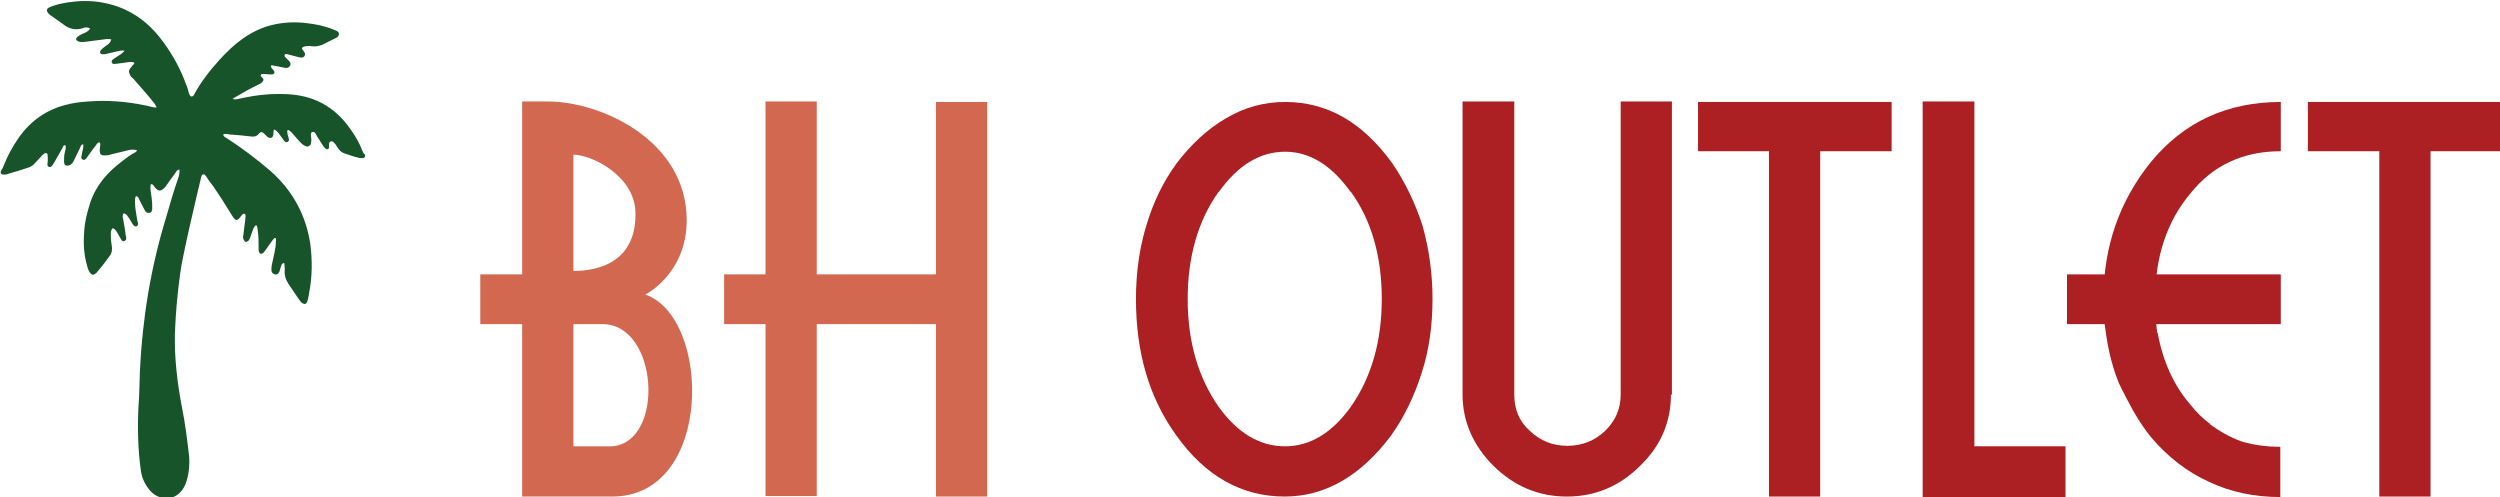
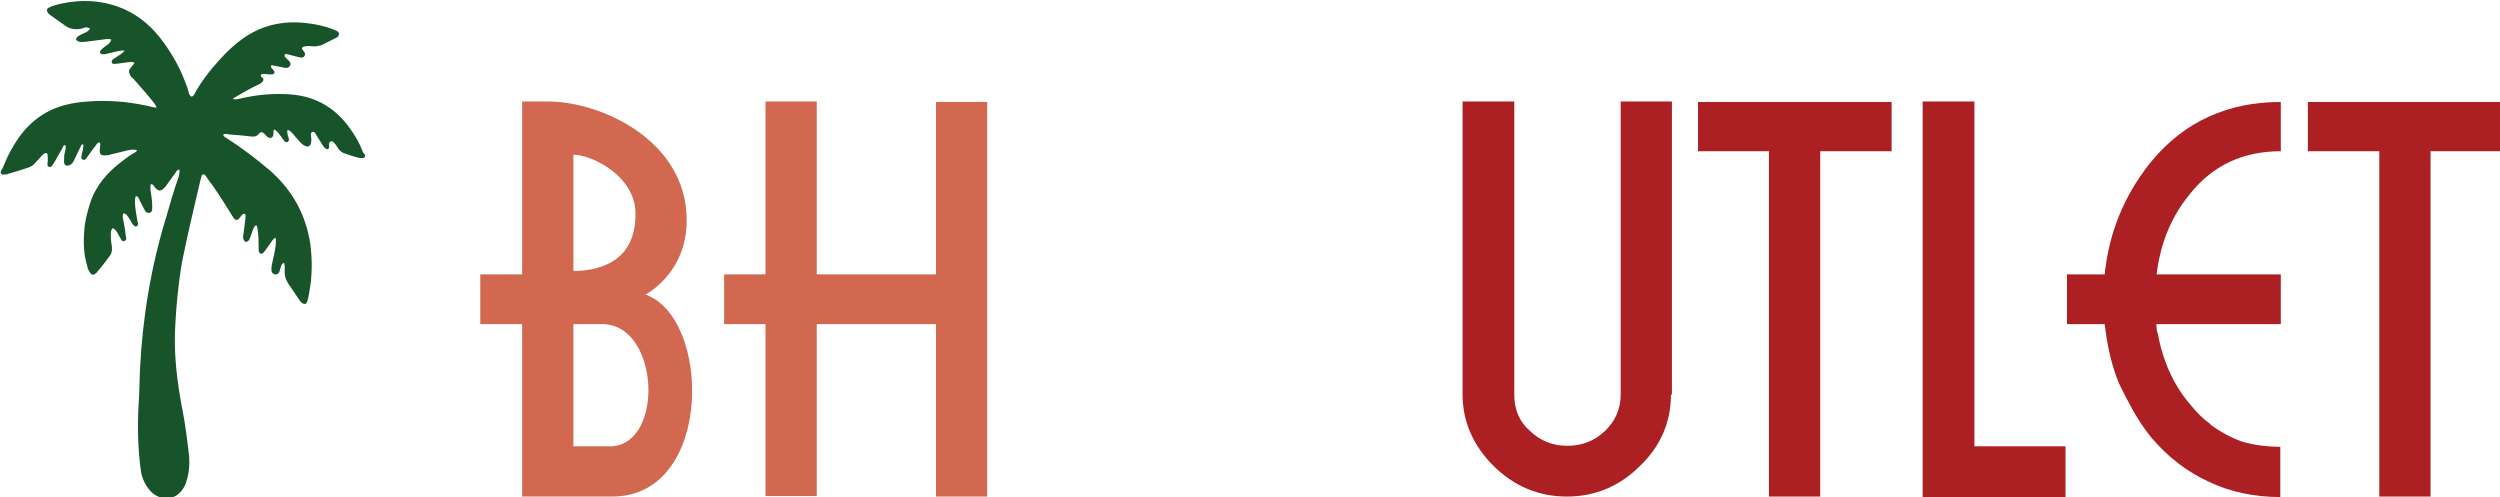
<svg xmlns="http://www.w3.org/2000/svg" id="Camada_1" x="0px" y="0px" viewBox="0 0 507.5 100.9" style="enable-background:new 0 0 507.5 100.9;" xml:space="preserve">
  <style type="text/css"> .st0{fill:#17542A;} .st1{fill:#AC1F23;} .st2{fill:#D26850;} </style>
  <g>
    <g>
      <path class="st0" d="M73.6,30.7c-0.6-1.6-1.4-3-2.4-4.4c-3.3-4.8-7.8-7.1-13.5-7.2c-2.9-0.1-5.7,0.2-8.5,0.8 c-0.6,0.1-1.2,0.4-2,0.2c0.3-0.2,0.4-0.3,0.6-0.4c1.4-0.8,2.9-1.7,4.4-2.4c0.4-0.2,0.7-0.3,1-0.6c0.3-0.3,0.4-0.6,0.1-0.9 c-0.2-0.2-0.5-0.3-0.3-0.7c0.6-0.2,1.1,0,1.7,0c0.4,0,0.8,0.1,1-0.3c0.1-0.4-0.2-0.5-0.4-0.8l-0.1-0.1c-0.1-0.1-0.2-0.3-0.2-0.5 c0.1-0.2,0.3-0.2,0.4-0.1c0.4,0.1,0.7,0.1,1.1,0.2c0.5,0.1,1,0.2,1.5,0.3c0.4,0,0.7-0.1,0.9-0.5c0.2-0.4,0-0.7-0.3-1 c-0.2-0.2-0.5-0.5-0.7-0.7c-0.1-0.1-0.2-0.3-0.1-0.5s0.3-0.1,0.5-0.1c0.8,0.2,1.5,0.4,2.3,0.6c0.4,0.1,0.9,0.2,1.2-0.2 c0.3-0.5,0-0.8-0.3-1.2c0,0,0-0.1-0.1-0.1c-0.2-0.3-0.1-0.5,0.2-0.6c0.6-0.2,1.2-0.2,1.8-0.1c0.7,0.1,1.4-0.1,2-0.3 c0.8-0.4,1.6-0.8,2.4-1.2c0.4-0.2,1-0.4,1-1S68.1,6.2,67.7,6c-1.7-0.7-3.6-1.1-5.4-1.3c-2.4-0.3-4.8-0.2-7.2,0.4 c-4.3,1.1-7.6,3.8-10.5,7c-2,2.2-3.8,4.5-5.2,7.1c-0.1,0.2-0.3,0.4-0.5,0.4s-0.4-0.3-0.5-0.5c-0.2-0.6-0.3-1.3-0.6-1.9 c-1.1-3.1-2.7-6-4.6-8.6c-2.1-2.9-4.6-5.2-7.9-6.7C21,0,16.6-0.2,12.1,0.8C11.4,1,10.6,1.2,10,1.5S9.4,2.2,9.8,2.7 c0.2,0.2,0.4,0.4,0.6,0.5c0.8,0.6,1.6,1.1,2.4,1.7c1.2,1,2.6,1.3,4.1,0.8c0.4-0.2,0.9-0.2,1.4,0.1c-0.4,0.6-0.9,0.8-1.4,1 C16.5,7,16,7.2,15.7,7.5c-0.4,0.4-0.3,0.7,0.2,0.9c0.4,0.2,0.9,0.1,1.3,0.1c1.3-0.2,2.6-0.3,3.9-0.5c0.5-0.1,1-0.1,1.5,0 c-0.2,0.7-0.6,1-1.1,1.3c-0.4,0.3-0.8,0.6-1.1,1c-0.2,0.3-0.1,0.6,0.3,0.7c0.2,0,0.4,0,0.6,0c0.9-0.2,1.7-0.4,2.6-0.6 c0.4-0.1,0.8-0.2,1.4-0.1c-0.5,0.6-1.1,0.9-1.7,1.3c-0.4,0.3-1.1,0.6-0.9,1.1s0.9,0.2,1.3,0.2c0.7-0.1,1.5-0.2,2.2-0.3 c0.4,0,0.8-0.1,1.1,0.2c-0.1,0.1-0.1,0.2-0.2,0.3c-0.2,0.2-0.4,0.4-0.5,0.6c-0.5,0.5-0.5,0.9-0.2,1.5c0.1,0.3,0.3,0.5,0.6,0.7 c1.2,1.4,2.5,2.8,3.7,4.3c0.4,0.5,0.8,0.9,1.1,1.6c-0.8,0.1-1.5-0.3-2.3-0.4c-3.8-0.8-7.7-1.1-11.6-0.8c-1.6,0.1-3.1,0.3-4.6,0.7 c-3.9,1-7,3.2-9.4,6.5c-0.7,1-1.3,2-1.9,3.1c-0.6,1.1-1,2.2-1.5,3.3c-0.2,0.3-0.5,0.7-0.3,1c0.3,0.4,0.7,0.2,1.1,0.2 c0.1,0,0.2,0,0.3-0.1C3,34.9,4.4,34.5,5.8,34c0.6-0.2,1-0.5,1.4-1c0.5-0.5,0.9-1,1.4-1.5c0.2-0.2,0.5-0.5,0.8-0.4 c0.4,0.1,0.2,0.5,0.3,0.8c0,0.2,0,0.5,0,0.7c0,0.5-0.3,1.1,0.3,1.3c0.5,0.1,0.7-0.5,1-0.9c0.6-1,1.1-2,1.7-3 c0.1-0.3,0.2-0.6,0.6-0.5c0.1,0.5,0,0.9-0.1,1.3c-0.2,0.6-0.2,1.3-0.2,2c0,0.8,0.5,1,1.2,0.7c0.4-0.2,0.6-0.5,0.8-0.9 c0.4-0.9,0.9-1.8,1.3-2.7c0.1-0.3,0.2-0.6,0.6-0.6c0.1,0.7-0.2,1.4-0.3,2.1c-0.1,0.4-0.2,0.8,0.2,1c0.4,0.2,0.7-0.2,0.9-0.5 c0.6-0.8,1.1-1.6,1.7-2.3c0.2-0.3,0.4-0.7,0.8-0.7c0.3,0.3,0.1,0.7,0.1,1c-0.2,1.5,0.1,1.8,1.6,1.6c0.1,0,0.3,0,0.4-0.1 c1-0.2,1.9-0.5,2.9-0.7c0.8-0.2,1.7-0.5,2.6-0.2c0,0.2-0.2,0.3-0.3,0.4c-1,0.5-1.9,1.2-2.8,1.9c-2.9,2.2-5.2,4.8-6.4,8.4 c-0.6,1.9-1.1,3.8-1.2,5.7c-0.2,2.4-0.1,4.8,0.6,7.1c0.1,0.5,0.3,1,0.6,1.4c0.3,0.4,0.6,0.5,1,0.2c0.2-0.1,0.4-0.3,0.5-0.5 c0.9-1,1.7-2.1,2.5-3.2c0.4-0.5,0.5-1.2,0.4-1.9s-0.2-1.3-0.2-2c0-0.6-0.1-1.2,0.4-1.7c0.8,0.4,1,1.2,1.4,1.8 c0.3,0.4,0.4,1.1,1,0.8c0.5-0.2,0.3-0.8,0.2-1.2c-0.1-1.1-0.3-2.1-0.5-3.2c-0.1-0.4-0.2-0.8,0.1-1.2c0.6,0.1,0.8,0.6,1.1,1 c0.3,0.4,0.5,0.9,0.8,1.3c0.2,0.2,0.4,0.5,0.8,0.3c0.3-0.2,0.2-0.5,0.2-0.7c0-0.1-0.1-0.2-0.1-0.3c-0.2-1.3-0.5-2.6-0.5-3.9 c0-0.4,0-0.9,0.2-1.2c0.5,0.1,0.6,0.5,0.7,0.8c0.4,0.7,0.7,1.4,1.1,2.1c0.2,0.4,0.5,0.6,1,0.5c0.4-0.1,0.5-0.5,0.5-0.9 c0-0.7,0-1.3-0.1-2c-0.1-1-0.4-1.9-0.2-2.9c0.5-0.1,0.6,0.4,0.9,0.7c0.6,0.7,1.1,0.8,1.8,0.1c0.2-0.2,0.4-0.4,0.5-0.6 c0.6-0.8,1.2-1.7,1.8-2.5c0.2-0.3,0.3-0.6,0.8-0.7c0.1,0.5,0,0.9-0.1,1.4c-1,2.8-1.8,5.6-2.6,8.4c-3.1,10.1-4.8,20.5-5.3,31.1 c-0.1,2.5-0.1,4.9-0.3,7.4c-0.2,4.3-0.1,8.6,0.5,12.9c0.2,1.4,0.8,2.7,1.7,3.8c1.5,1.9,4.2,2.4,6,0.8c0.9-0.8,1.4-1.8,1.7-3 c0.4-1.5,0.5-3,0.4-4.5c-0.4-3.4-0.8-6.8-1.5-10.2c-0.9-4.8-1.5-9.7-1.4-14.6c0.1-2.8,0.3-5.7,0.6-8.5c0.3-2.6,0.6-5.3,1.2-7.9 c0.8-3.9,1.7-7.7,2.6-11.6c0.3-1.3,0.6-2.5,0.9-3.8c0.1-0.3,0.1-0.6,0.4-0.7c0.3-0.1,0.5,0.2,0.7,0.5c0.4,0.6,0.8,1.2,1.3,1.8 c1.4,2,2.7,4.1,4,6.2c0.6,1,1,1,1.7,0c0.2-0.2,0.4-0.6,0.7-0.5c0.4,0.1,0.2,0.6,0.2,0.9c0,0.1,0,0.1,0,0.2 c-0.1,1.1-0.3,2.1-0.4,3.2c-0.1,0.3-0.1,0.7,0.1,1c0.2,0.5,0.5,0.5,0.9,0.2c0.2-0.2,0.3-0.5,0.4-0.7c0.2-0.6,0.4-1.2,0.6-1.7 c0.1-0.3,0.3-0.6,0.6-0.8c0.3,0.3,0.2,0.6,0.3,0.9c0.2,1.3,0.2,2.6,0.2,3.9c0,0.4,0,0.8,0.4,1c0.4,0.1,0.7-0.3,0.9-0.6 c0.5-0.7,1-1.4,1.5-2.1c0.2-0.2,0.3-0.5,0.6-0.5c0.2,0.2,0.1,0.5,0.1,0.7c0,1.6-0.5,3.1-0.8,4.7c-0.1,0.4-0.1,0.8-0.1,1.2 s0.3,0.7,0.7,0.8c0.4,0.1,0.7-0.1,0.9-0.5c0.1-0.3,0.2-0.7,0.3-1c0.1-0.3,0.2-0.8,0.7-0.8c0.1,0.5,0.1,1,0.1,1.4 c-0.1,1.1,0.2,2,0.8,2.9c0.7,1,1.4,2.1,2.1,3.1c0.2,0.2,0.3,0.5,0.5,0.6c0.6,0.5,1,0.4,1.2-0.3c0.2-0.6,0.3-1.3,0.4-1.9 c0.6-3.2,0.6-6.4,0.2-9.6c-0.9-6-3.6-10.9-8.1-14.9c-2.8-2.4-5.7-4.6-8.8-6.6c-0.3-0.2-0.7-0.3-0.8-0.8c0.4-0.2,0.9-0.1,1.3,0 c1.4,0.1,2.8,0.2,4.3,0.4c0.7,0.1,1.2,0,1.6-0.5s0.7-0.5,1.2,0c0.2,0.2,0.4,0.4,0.6,0.6c0.6,0.4,1.1,0.2,1.2-0.5 c0-0.3,0-0.7,0.1-1c0.5,0.1,0.7,0.5,1,0.8c0.4,0.5,0.7,1,1.1,1.5c0.2,0.2,0.4,0.4,0.7,0.2c0.3-0.2,0.3-0.5,0.2-0.7 c0-0.2-0.1-0.5-0.2-0.7c0-0.3-0.2-0.7,0-1c0.3,0,0.5,0.2,0.7,0.4c0.6,0.6,1.1,1.3,1.7,1.9c0.3,0.3,0.5,0.6,0.9,0.8 c0.4,0.2,0.7,0.4,1.1,0.1c0.4-0.2,0.3-0.7,0.4-1c0-0.1,0-0.2,0-0.3c0-0.5-0.3-1.4,0.2-1.5c0.6-0.2,0.8,0.7,1.1,1.1 c0.5,0.7,0.8,1.4,1.4,2.1c0.2,0.2,0.4,0.3,0.6,0.3c0.3-0.1,0.3-0.3,0.3-0.6c0-0.4-0.1-0.9,0.4-1c0.4-0.1,0.6,0.3,0.9,0.6 c0.1,0.2,0.3,0.4,0.4,0.6c0.4,0.7,0.9,1.1,1.6,1.3c0.9,0.3,1.7,0.6,2.6,0.8c0.3,0.1,0.6,0.1,0.9,0.1c0.4,0,0.6-0.3,0.5-0.7 C73.8,31.2,73.7,30.9,73.6,30.7z" />
    </g>
    <g>
-       <path class="st1" d="M290.8,60.7c0,5.4-0.7,10.4-2.2,15c-1.5,4.7-3.5,8.9-6.2,12.7c-3,4-6.3,7.1-9.9,9.2 c-3.6,2.1-7.5,3.2-11.7,3.2c-8.7,0-16.1-4.1-22-12.4c-5.5-7.6-8.2-16.8-8.2-27.7c0-5.3,0.7-10.3,2.1-14.9 c1.4-4.7,3.4-8.9,6.2-12.7c2.9-3.8,6.2-6.9,10-9.1c3.7-2.2,7.7-3.3,12-3.3c8.5,0,15.7,4.1,21.7,12.4c2.6,3.8,4.7,8.1,6.2,12.8 C290.1,50.6,290.8,55.5,290.8,60.7z M280.5,60.7c0-8.7-2.1-16-6.3-21.8V39c-3.9-5.5-8.4-8.2-13.3-8.2c-5.1,0-9.6,2.7-13.5,8.2 v-0.1c-4.2,5.9-6.3,13.2-6.3,21.8s2.1,15.9,6.3,21.9c3.9,5.4,8.4,8,13.5,8c5,0,9.5-2.7,13.3-8C278.4,76.6,280.5,69.3,280.5,60.7z" />
      <path class="st1" d="M339.2,80.1c0,5.6-2.1,10.5-6.3,14.5c-4.1,4.1-9.1,6.2-14.8,6.2c-5.8,0-10.7-2.1-14.9-6.2 c-4.2-4.2-6.3-9.1-6.3-14.5V20.6h10.5v59.5c0,3,1,5.5,3.2,7.4c2.1,2,4.6,3,7.6,3c2.9,0,5.5-1,7.6-3c2.1-2,3.2-4.5,3.2-7.4V20.6 h10.4v59.5H339.2z" />
      <path class="st1" d="M384,30.7h-14.5v70.1h-10.4V30.7h-14.4v-10H384V30.7z" />
      <path class="st1" d="M419.3,100.9h-29V20.6h10.5v70h18.5V100.9z" />
-       <path class="st1" d="M507.9,30.7h-14.5v70.1H483V30.7h-14.5v-10h39.3v10H507.9z" />
+       <path class="st1" d="M507.9,30.7h-14.5v70.1H483V30.7h-14.5v-10h39.3v10z" />
      <g>
        <path class="st1" d="M448.6,86.1h0.1c-1.5-1.1-2.8-2.4-4-3.9c-4.4-5-6.1-11.1-6.7-14.7h-0.1c-0.1-0.6-0.1-1.2-0.2-1.9 c-0.1-0.8-0.1-1.3-0.1-1.3c-0.1-1.2-0.1-2.4-0.1-3.6c0-8.6,2.4-15.8,7.2-21.5c4.6-5.7,10.7-8.5,18.3-8.5v-10 c-10.8,0-19.6,4-26.3,12.1c-6.4,7.9-9.7,17.2-9.7,27.9c0,1.1,0,2.3,0.1,3.4c0,0.7,0.1,1.4,0.2,2.1c0.4,3.2,1.1,7.3,2.8,11.5l0,0 c0.9,1.9,1.9,3.8,3,5.8c1.1,1.9,2.3,3.7,3.6,5.3c3.4,4,7.3,7,11.7,9c4.4,2.1,9.3,3.1,14.5,3.1V90.7c-2.9,0-5.6-0.4-7.9-1.1 C452.8,88.8,450.6,87.6,448.6,86.1z" />
        <rect x="419.6" y="55.7" class="st1" width="43.4" height="10.1" />
      </g>
      <g>
        <path class="st2" d="M124.3,100.8H106V20.6h5.2c10.8,0,28.2,7.9,28.2,24.1c0,10.9-8.4,15.1-8.4,15.1 C144.4,64.4,144.9,100.8,124.3,100.8z M129,43.2c-0.1-7.5-8.9-11.8-12.6-11.8V55C119.9,55,129.2,54.2,129,43.2z M122.3,65.8h-5.9 v24.8h7.9C135,89.7,133.7,65.8,122.3,65.8z" />
        <rect x="97.5" y="55.7" class="st2" width="15.4" height="10.1" />
      </g>
      <g>
        <rect x="147" y="55.7" class="st2" width="47" height="10.1" />
        <rect x="155.4" y="20.6" class="st2" width="10.4" height="80.1" />
        <rect x="190" y="20.7" class="st2" width="10.4" height="80.1" />
      </g>
    </g>
  </g>
</svg>